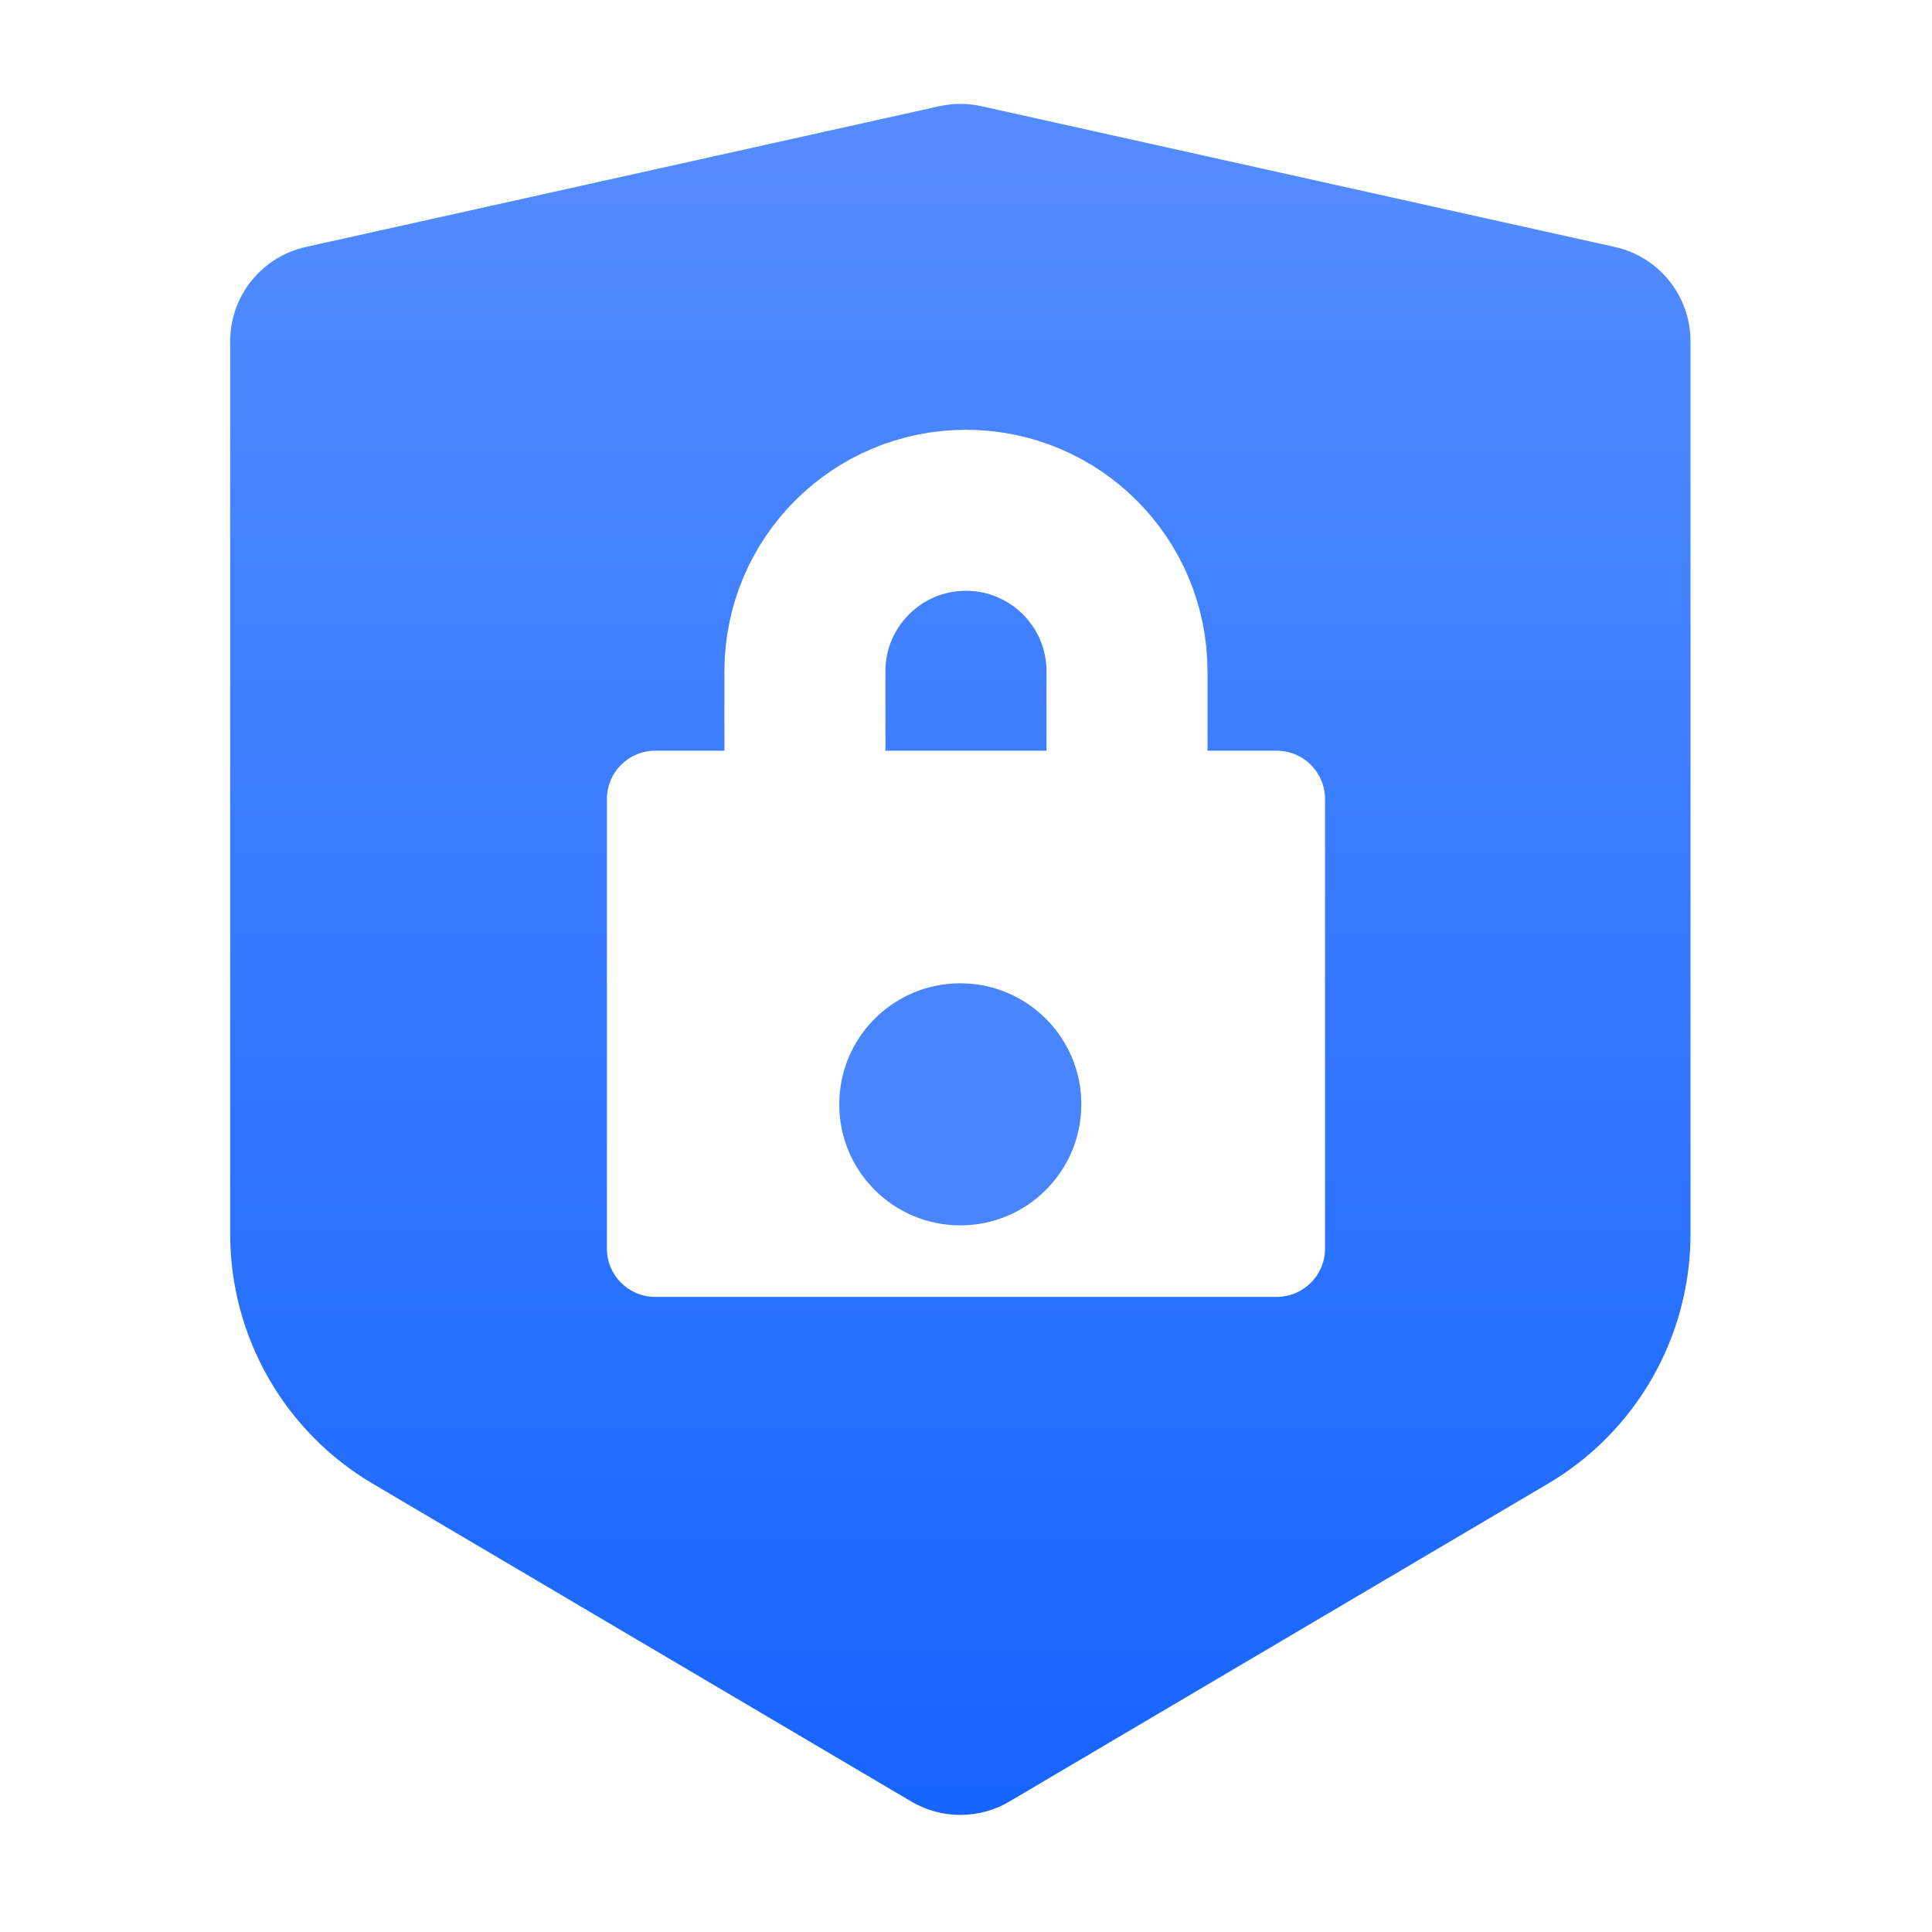
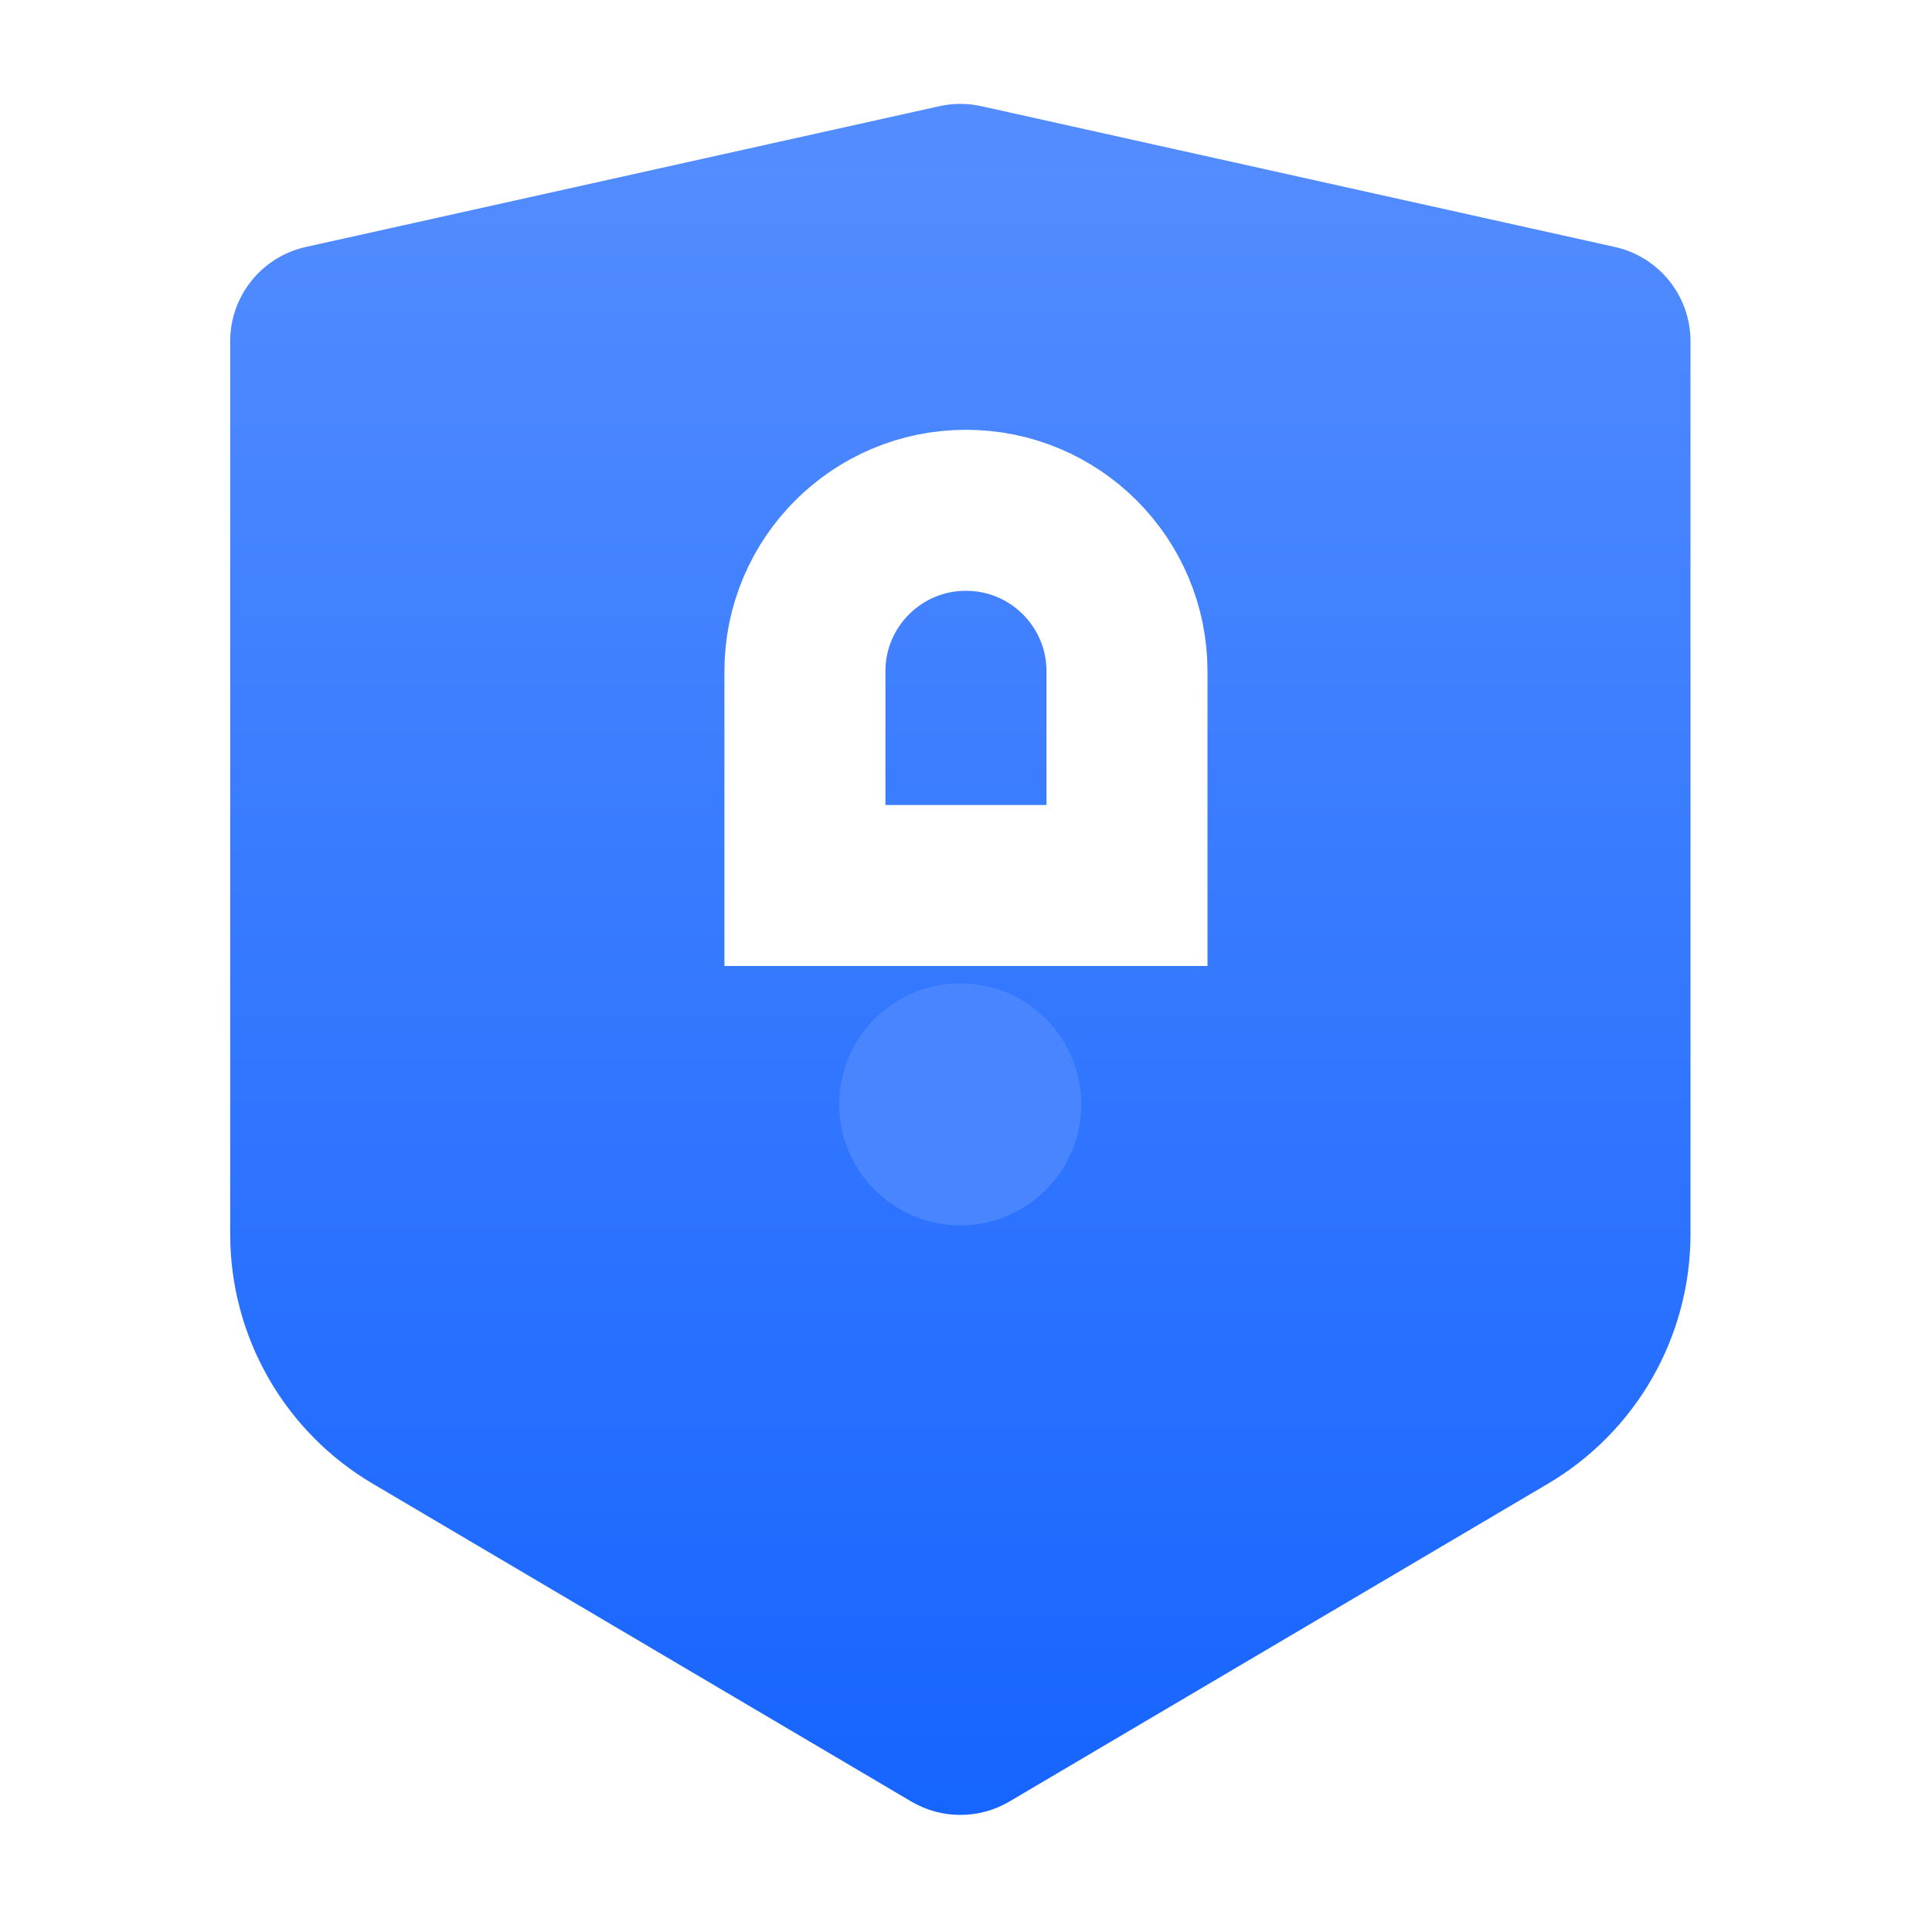
<svg xmlns="http://www.w3.org/2000/svg" width="48" height="48" viewBox="0 0 48 48" fill="none">
  <path d="M42 30.661V8.479C42 7.354 41.219 6.38 40.121 6.136L24.38 2.638C24.037 2.562 23.682 2.562 23.339 2.638L7.598 6.136C6.5 6.38 5.719 7.354 5.719 8.479V30.661C5.719 33.209 7.065 35.567 9.26 36.862L22.64 44.758C23.392 45.202 24.327 45.202 25.079 44.758L38.459 36.862C40.653 35.567 42 33.209 42 30.661Z" fill="url(#paint0_linear_155_3212)" />
-   <path d="M23.999 12.678C26.209 12.678 28 14.469 28 16.679V22H19.998V16.679C19.998 14.469 21.789 12.678 23.999 12.678Z" stroke="white" stroke-width="4" />
-   <path d="M31.72 18.651C32.382 18.651 32.92 19.188 32.92 19.851V31.022C32.92 31.684 32.382 32.221 31.72 32.221H16.278C15.616 32.221 15.078 31.684 15.078 31.022V19.851C15.078 19.188 15.616 18.651 16.278 18.651H31.72Z" fill="white" />
+   <path d="M23.999 12.678C26.209 12.678 28 14.469 28 16.679V22H19.998V16.679C19.998 14.469 21.789 12.678 23.999 12.678" stroke="white" stroke-width="4" />
  <g filter="url(#filter0_d_155_3212)">
    <ellipse cx="23.858" cy="25.437" rx="3.007" ry="3.007" fill="#4885FF" />
  </g>
  <defs>
    <filter id="filter0_d_155_3212" x="14.852" y="18.43" width="18.014" height="18.014" filterUnits="userSpaceOnUse" color-interpolation-filters="sRGB">
      <feFlood flood-opacity="0" result="BackgroundImageFix" />
      <feColorMatrix in="SourceAlpha" type="matrix" values="0 0 0 0 0 0 0 0 0 0 0 0 0 0 0 0 0 0 127 0" result="hardAlpha" />
      <feOffset dy="2" />
      <feGaussianBlur stdDeviation="3" />
      <feComposite in2="hardAlpha" operator="out" />
      <feColorMatrix type="matrix" values="0 0 0 0 0 0 0 0 0 0 0 0 0 0 0 0 0 0 0.19 0" />
      <feBlend mode="normal" in2="BackgroundImageFix" result="effect1_dropShadow_155_3212" />
      <feBlend mode="normal" in="SourceGraphic" in2="effect1_dropShadow_155_3212" result="shape" />
    </filter>
    <linearGradient id="paint0_linear_155_3212" x1="23.859" y1="4.057" x2="23.859" y2="45.477" gradientUnits="userSpaceOnUse">
      <stop stop-color="#528CFF" />
      <stop offset="1" stop-color="#1664FF" />
    </linearGradient>
  </defs>
</svg>